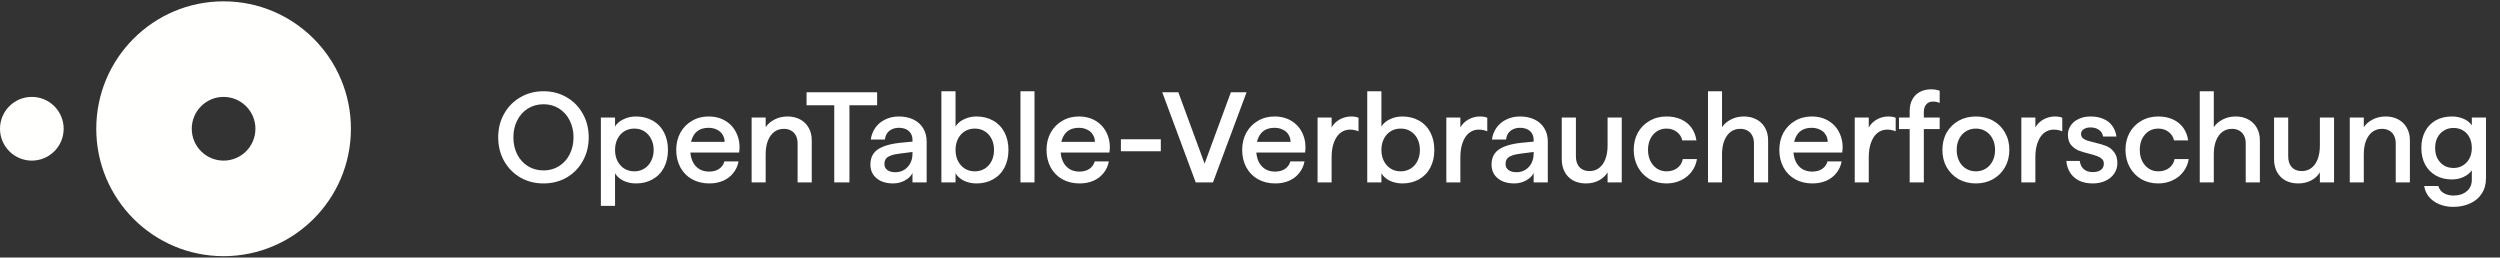
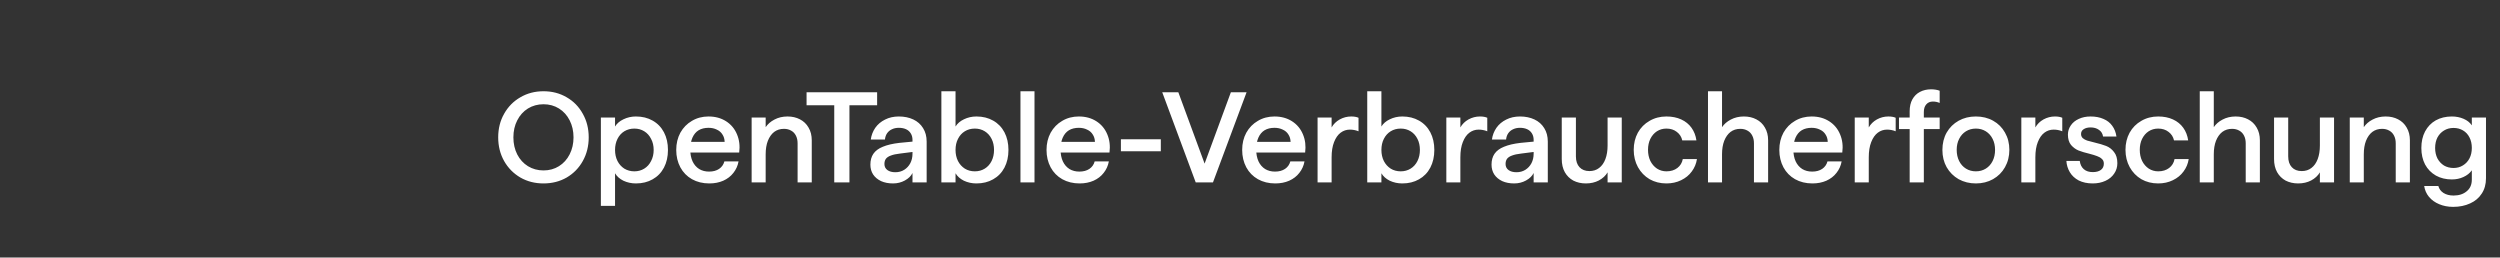
<svg xmlns="http://www.w3.org/2000/svg" width="233" height="24" viewBox="0 0 233 24" fill="none">
  <rect x="0" y="0" width="233" height="24" fill="#333333" stroke="none" />
-   <path fill-rule="evenodd" clip-rule="evenodd" d="M0 11.999C0 10.361 1.328 9.031 2.966 9.031C4.605 9.031 5.934 10.361 5.934 11.999C5.934 13.639 4.605 14.969 2.966 14.969C1.328 14.969 0 13.639 0 11.999V11.999ZM20.838 14.969C19.2 14.969 17.872 13.639 17.872 12C17.872 10.361 19.2 9.031 20.838 9.031C22.477 9.031 23.806 10.361 23.806 12C23.806 13.639 22.477 14.969 20.838 14.969ZM20.839 0.125C14.285 0.125 8.972 5.442 8.972 12C8.972 18.558 14.285 23.875 20.839 23.875C27.393 23.875 32.706 18.558 32.706 12C32.706 5.442 27.393 0.125 20.839 0.125V0.125Z" fill="#FFFFFE" />
  <path d="M50.656 17.096C49.856 17.096 49.136 16.912 48.496 16.544C47.856 16.168 47.352 15.656 46.984 15.008C46.616 14.352 46.432 13.616 46.432 12.8C46.432 11.984 46.616 11.252 46.984 10.604C47.352 9.948 47.856 9.436 48.496 9.068C49.136 8.692 49.856 8.504 50.656 8.504C51.456 8.504 52.176 8.692 52.816 9.068C53.456 9.436 53.956 9.948 54.316 10.604C54.684 11.252 54.868 11.984 54.868 12.8C54.868 13.616 54.684 14.352 54.316 15.008C53.956 15.656 53.456 16.168 52.816 16.544C52.176 16.912 51.456 17.096 50.656 17.096ZM50.656 15.884C51.192 15.884 51.672 15.752 52.096 15.488C52.52 15.224 52.852 14.856 53.092 14.384C53.332 13.912 53.452 13.384 53.452 12.8C53.452 12.216 53.332 11.688 53.092 11.216C52.852 10.744 52.52 10.376 52.096 10.112C51.672 9.848 51.192 9.716 50.656 9.716C50.12 9.716 49.636 9.848 49.204 10.112C48.78 10.376 48.448 10.744 48.208 11.216C47.968 11.68 47.848 12.208 47.848 12.8C47.848 13.392 47.968 13.924 48.208 14.396C48.448 14.86 48.78 15.224 49.204 15.488C49.636 15.752 50.12 15.884 50.656 15.884ZM56.002 10.952H57.322V11.792C57.489 11.512 57.749 11.288 58.102 11.12C58.462 10.944 58.849 10.856 59.266 10.856C59.858 10.856 60.377 10.984 60.825 11.24C61.282 11.496 61.633 11.86 61.882 12.332C62.13 12.804 62.254 13.352 62.254 13.976C62.254 14.6 62.13 15.148 61.882 15.62C61.633 16.092 61.282 16.456 60.825 16.712C60.377 16.968 59.858 17.096 59.266 17.096C58.849 17.096 58.462 17.012 58.102 16.844C57.749 16.668 57.489 16.436 57.322 16.148V19.184H56.002V10.952ZM59.121 15.968C59.465 15.968 59.773 15.884 60.045 15.716C60.318 15.548 60.529 15.312 60.681 15.008C60.842 14.704 60.922 14.36 60.922 13.976C60.922 13.584 60.842 13.24 60.681 12.944C60.529 12.64 60.318 12.404 60.045 12.236C59.773 12.068 59.465 11.984 59.121 11.984C58.778 11.984 58.465 12.068 58.185 12.236C57.913 12.404 57.702 12.64 57.55 12.944C57.398 13.248 57.322 13.592 57.322 13.976C57.322 14.36 57.398 14.704 57.55 15.008C57.702 15.304 57.913 15.54 58.185 15.716C58.465 15.884 58.778 15.968 59.121 15.968ZM66.109 17.096C65.501 17.096 64.961 16.964 64.489 16.7C64.025 16.436 63.665 16.068 63.409 15.596C63.153 15.116 63.025 14.576 63.025 13.976C63.025 13.376 63.153 12.84 63.409 12.368C63.673 11.896 64.033 11.528 64.489 11.264C64.945 10.992 65.461 10.856 66.037 10.856C66.661 10.856 67.205 11.004 67.669 11.3C68.133 11.596 68.473 12.004 68.689 12.524C68.905 13.036 68.973 13.6 68.893 14.216H63.781V13.22H67.537C67.529 12.956 67.461 12.728 67.333 12.536C67.213 12.336 67.037 12.184 66.805 12.08C66.581 11.968 66.325 11.912 66.037 11.912C65.677 11.912 65.369 11.988 65.113 12.14C64.865 12.292 64.673 12.52 64.537 12.824C64.401 13.128 64.333 13.5 64.333 13.94C64.333 14.364 64.405 14.732 64.549 15.044C64.693 15.348 64.897 15.584 65.161 15.752C65.425 15.912 65.733 15.992 66.085 15.992C66.461 15.992 66.773 15.908 67.021 15.74C67.269 15.572 67.433 15.34 67.513 15.044H68.833C68.761 15.444 68.601 15.8 68.353 16.112C68.113 16.424 67.797 16.668 67.405 16.844C67.021 17.012 66.589 17.096 66.109 17.096ZM70.052 10.952H71.36V11.852C71.552 11.564 71.824 11.328 72.176 11.144C72.536 10.952 72.944 10.856 73.4 10.856C73.832 10.856 74.216 10.944 74.552 11.12C74.896 11.296 75.164 11.552 75.356 11.888C75.556 12.224 75.656 12.62 75.656 13.076V17H74.336V13.364C74.336 13.084 74.284 12.844 74.18 12.644C74.076 12.436 73.928 12.28 73.736 12.176C73.544 12.064 73.32 12.008 73.064 12.008C72.712 12.008 72.408 12.104 72.152 12.296C71.904 12.488 71.708 12.764 71.564 13.124C71.428 13.476 71.36 13.896 71.36 14.384V17H70.052V10.952ZM77.752 9.668H79.168V17H77.752V9.668ZM75.172 8.6H81.748V9.812H75.172V8.6ZM83.232 17.096C82.808 17.096 82.436 17.024 82.116 16.88C81.796 16.728 81.548 16.52 81.372 16.256C81.204 15.992 81.12 15.688 81.12 15.344C81.12 14.944 81.212 14.608 81.396 14.336C81.588 14.056 81.884 13.836 82.284 13.676C82.684 13.508 83.196 13.388 83.82 13.316L85.2 13.184V14.144L83.88 14.312C83.528 14.352 83.248 14.412 83.04 14.492C82.832 14.564 82.676 14.664 82.572 14.792C82.476 14.92 82.428 15.084 82.428 15.284C82.428 15.524 82.52 15.712 82.704 15.848C82.888 15.984 83.136 16.052 83.448 16.052C83.76 16.052 84.036 15.976 84.276 15.824C84.516 15.672 84.704 15.468 84.84 15.212C84.976 14.948 85.044 14.656 85.044 14.336V13.04C85.044 12.808 84.992 12.608 84.888 12.44C84.784 12.264 84.636 12.132 84.444 12.044C84.252 11.956 84.028 11.912 83.772 11.912C83.532 11.912 83.32 11.956 83.136 12.044C82.952 12.124 82.8 12.248 82.68 12.416C82.568 12.576 82.5 12.772 82.476 13.004H81.156C81.212 12.604 81.352 12.24 81.576 11.912C81.808 11.584 82.112 11.328 82.488 11.144C82.864 10.952 83.292 10.856 83.772 10.856C84.276 10.856 84.724 10.948 85.116 11.132C85.508 11.316 85.812 11.584 86.028 11.936C86.252 12.288 86.364 12.708 86.364 13.196V17H85.044V16.124C84.916 16.396 84.68 16.628 84.336 16.82C84 17.004 83.632 17.096 83.232 17.096ZM91 17.096C90.584 17.096 90.196 17.012 89.836 16.844C89.484 16.668 89.224 16.436 89.056 16.148V17H87.736V8.504H89.056V11.792C89.224 11.512 89.484 11.288 89.836 11.12C90.196 10.944 90.584 10.856 91 10.856C91.592 10.856 92.112 10.984 92.56 11.24C93.016 11.496 93.368 11.86 93.616 12.332C93.864 12.804 93.988 13.352 93.988 13.976C93.988 14.6 93.864 15.148 93.616 15.62C93.368 16.092 93.016 16.456 92.56 16.712C92.112 16.968 91.592 17.096 91 17.096ZM90.856 15.968C91.2 15.968 91.508 15.884 91.78 15.716C92.052 15.548 92.264 15.312 92.416 15.008C92.568 14.704 92.644 14.36 92.644 13.976C92.644 13.584 92.568 13.24 92.416 12.944C92.264 12.64 92.052 12.404 91.78 12.236C91.508 12.068 91.2 11.984 90.856 11.984C90.504 11.984 90.192 12.068 89.92 12.236C89.648 12.404 89.436 12.64 89.284 12.944C89.132 13.24 89.056 13.584 89.056 13.976C89.056 14.36 89.132 14.704 89.284 15.008C89.436 15.304 89.648 15.54 89.92 15.716C90.192 15.884 90.504 15.968 90.856 15.968ZM95.107 8.504H96.415V17H95.107V8.504ZM100.62 17.096C100.012 17.096 99.472 16.964 99 16.7C98.536 16.436 98.176 16.068 97.92 15.596C97.664 15.116 97.536 14.576 97.536 13.976C97.536 13.376 97.664 12.84 97.92 12.368C98.184 11.896 98.544 11.528 99 11.264C99.456 10.992 99.972 10.856 100.548 10.856C101.172 10.856 101.716 11.004 102.18 11.3C102.644 11.596 102.984 12.004 103.2 12.524C103.416 13.036 103.484 13.6 103.404 14.216H98.292V13.22H102.048C102.04 12.956 101.972 12.728 101.844 12.536C101.724 12.336 101.548 12.184 101.316 12.08C101.092 11.968 100.836 11.912 100.548 11.912C100.188 11.912 99.88 11.988 99.624 12.14C99.376 12.292 99.184 12.52 99.048 12.824C98.912 13.128 98.844 13.5 98.844 13.94C98.844 14.364 98.916 14.732 99.06 15.044C99.204 15.348 99.408 15.584 99.672 15.752C99.936 15.912 100.244 15.992 100.596 15.992C100.972 15.992 101.284 15.908 101.532 15.74C101.78 15.572 101.944 15.34 102.024 15.044H103.344C103.272 15.444 103.112 15.8 102.864 16.112C102.624 16.424 102.308 16.668 101.916 16.844C101.532 17.012 101.1 17.096 100.62 17.096ZM104.468 12.98H108.188V14.096H104.468V12.98ZM108.321 8.6H109.821L112.269 15.248L114.717 8.6H116.181L113.049 17H111.441L108.321 8.6ZM118.855 17.096C118.247 17.096 117.707 16.964 117.235 16.7C116.771 16.436 116.411 16.068 116.155 15.596C115.899 15.116 115.771 14.576 115.771 13.976C115.771 13.376 115.899 12.84 116.155 12.368C116.419 11.896 116.779 11.528 117.235 11.264C117.691 10.992 118.207 10.856 118.783 10.856C119.407 10.856 119.951 11.004 120.415 11.3C120.879 11.596 121.219 12.004 121.435 12.524C121.651 13.036 121.719 13.6 121.639 14.216H116.527V13.22H120.283C120.275 12.956 120.207 12.728 120.079 12.536C119.959 12.336 119.783 12.184 119.551 12.08C119.327 11.968 119.071 11.912 118.783 11.912C118.423 11.912 118.115 11.988 117.859 12.14C117.611 12.292 117.419 12.52 117.283 12.824C117.147 13.128 117.079 13.5 117.079 13.94C117.079 14.364 117.151 14.732 117.295 15.044C117.439 15.348 117.643 15.584 117.907 15.752C118.171 15.912 118.479 15.992 118.831 15.992C119.207 15.992 119.519 15.908 119.767 15.74C120.015 15.572 120.179 15.34 120.259 15.044H121.579C121.507 15.444 121.347 15.8 121.099 16.112C120.859 16.424 120.543 16.668 120.151 16.844C119.767 17.012 119.335 17.096 118.855 17.096ZM122.798 10.952H124.106V11.876C124.282 11.564 124.534 11.316 124.862 11.132C125.198 10.948 125.554 10.856 125.93 10.856C126.21 10.856 126.438 10.896 126.614 10.976V12.236C126.478 12.18 126.342 12.14 126.206 12.116C126.078 12.092 125.946 12.08 125.81 12.08C125.49 12.08 125.202 12.176 124.946 12.368C124.69 12.56 124.486 12.852 124.334 13.244C124.182 13.628 124.106 14.1 124.106 14.66V17H122.798V10.952ZM130.691 17.096C130.275 17.096 129.887 17.012 129.527 16.844C129.175 16.668 128.915 16.436 128.747 16.148V17H127.427V8.504H128.747V11.792C128.915 11.512 129.175 11.288 129.527 11.12C129.887 10.944 130.275 10.856 130.691 10.856C131.283 10.856 131.803 10.984 132.251 11.24C132.707 11.496 133.059 11.86 133.307 12.332C133.555 12.804 133.679 13.352 133.679 13.976C133.679 14.6 133.555 15.148 133.307 15.62C133.059 16.092 132.707 16.456 132.251 16.712C131.803 16.968 131.283 17.096 130.691 17.096ZM130.547 15.968C130.891 15.968 131.199 15.884 131.471 15.716C131.743 15.548 131.955 15.312 132.107 15.008C132.259 14.704 132.335 14.36 132.335 13.976C132.335 13.584 132.259 13.24 132.107 12.944C131.955 12.64 131.743 12.404 131.471 12.236C131.199 12.068 130.891 11.984 130.547 11.984C130.195 11.984 129.883 12.068 129.611 12.236C129.339 12.404 129.127 12.64 128.975 12.944C128.823 13.24 128.747 13.584 128.747 13.976C128.747 14.36 128.823 14.704 128.975 15.008C129.127 15.304 129.339 15.54 129.611 15.716C129.883 15.884 130.195 15.968 130.547 15.968ZM134.798 10.952H136.106V11.876C136.282 11.564 136.534 11.316 136.862 11.132C137.198 10.948 137.554 10.856 137.93 10.856C138.21 10.856 138.438 10.896 138.614 10.976V12.236C138.478 12.18 138.342 12.14 138.206 12.116C138.078 12.092 137.946 12.08 137.81 12.08C137.49 12.08 137.202 12.176 136.946 12.368C136.69 12.56 136.486 12.852 136.334 13.244C136.182 13.628 136.106 14.1 136.106 14.66V17H134.798V10.952ZM141.123 17.096C140.699 17.096 140.327 17.024 140.007 16.88C139.687 16.728 139.439 16.52 139.263 16.256C139.095 15.992 139.011 15.688 139.011 15.344C139.011 14.944 139.103 14.608 139.287 14.336C139.479 14.056 139.775 13.836 140.175 13.676C140.575 13.508 141.087 13.388 141.711 13.316L143.091 13.184V14.144L141.771 14.312C141.419 14.352 141.139 14.412 140.931 14.492C140.723 14.564 140.567 14.664 140.463 14.792C140.367 14.92 140.319 15.084 140.319 15.284C140.319 15.524 140.411 15.712 140.595 15.848C140.779 15.984 141.027 16.052 141.339 16.052C141.651 16.052 141.927 15.976 142.167 15.824C142.407 15.672 142.595 15.468 142.731 15.212C142.867 14.948 142.935 14.656 142.935 14.336V13.04C142.935 12.808 142.883 12.608 142.779 12.44C142.675 12.264 142.527 12.132 142.335 12.044C142.143 11.956 141.919 11.912 141.663 11.912C141.423 11.912 141.211 11.956 141.027 12.044C140.843 12.124 140.691 12.248 140.571 12.416C140.459 12.576 140.391 12.772 140.367 13.004H139.047C139.103 12.604 139.243 12.24 139.467 11.912C139.699 11.584 140.003 11.328 140.379 11.144C140.755 10.952 141.183 10.856 141.663 10.856C142.167 10.856 142.615 10.948 143.007 11.132C143.399 11.316 143.703 11.584 143.919 11.936C144.143 12.288 144.255 12.708 144.255 13.196V17H142.935V16.124C142.807 16.396 142.571 16.628 142.227 16.82C141.891 17.004 141.523 17.096 141.123 17.096ZM147.799 17.096C147.367 17.096 146.979 17.008 146.635 16.832C146.299 16.648 146.035 16.388 145.843 16.052C145.651 15.708 145.555 15.296 145.555 14.816V10.952H146.875V14.576C146.875 15.008 146.987 15.344 147.211 15.584C147.435 15.824 147.743 15.944 148.135 15.944C148.487 15.944 148.787 15.848 149.035 15.656C149.291 15.464 149.487 15.188 149.623 14.828C149.759 14.468 149.827 14.044 149.827 13.556V10.952H151.147V17H149.827V16.064C149.643 16.376 149.371 16.628 149.011 16.82C148.659 17.004 148.255 17.096 147.799 17.096ZM155.311 17.096C154.727 17.096 154.203 16.964 153.739 16.7C153.283 16.428 152.923 16.056 152.659 15.584C152.395 15.104 152.263 14.564 152.263 13.964C152.263 13.372 152.391 12.84 152.647 12.368C152.911 11.896 153.275 11.528 153.739 11.264C154.203 10.992 154.727 10.856 155.311 10.856C155.831 10.856 156.291 10.948 156.691 11.132C157.091 11.316 157.411 11.576 157.651 11.912C157.891 12.248 158.043 12.64 158.107 13.088H156.787C156.715 12.76 156.547 12.496 156.283 12.296C156.019 12.088 155.695 11.984 155.311 11.984C154.983 11.984 154.687 12.068 154.423 12.236C154.167 12.404 153.963 12.64 153.811 12.944C153.667 13.24 153.595 13.58 153.595 13.964C153.595 14.348 153.667 14.692 153.811 14.996C153.963 15.3 154.171 15.54 154.435 15.716C154.699 15.884 154.991 15.968 155.311 15.968C155.719 15.968 156.059 15.864 156.331 15.656C156.603 15.448 156.771 15.172 156.835 14.828H158.155C158.091 15.252 157.931 15.636 157.675 15.98C157.427 16.324 157.095 16.596 156.679 16.796C156.271 16.996 155.815 17.096 155.311 17.096ZM159.185 8.504H160.493V11.852C160.685 11.564 160.957 11.328 161.309 11.144C161.669 10.952 162.077 10.856 162.533 10.856C162.965 10.856 163.349 10.944 163.685 11.12C164.029 11.296 164.297 11.552 164.489 11.888C164.689 12.224 164.789 12.62 164.789 13.076V17H163.469V13.364C163.469 13.084 163.417 12.844 163.313 12.644C163.209 12.436 163.061 12.28 162.869 12.176C162.677 12.064 162.453 12.008 162.197 12.008C161.845 12.008 161.541 12.104 161.285 12.296C161.037 12.488 160.841 12.764 160.697 13.124C160.561 13.476 160.493 13.896 160.493 14.384V17H159.185V8.504ZM168.917 17.096C168.309 17.096 167.769 16.964 167.297 16.7C166.833 16.436 166.473 16.068 166.217 15.596C165.961 15.116 165.833 14.576 165.833 13.976C165.833 13.376 165.961 12.84 166.217 12.368C166.481 11.896 166.841 11.528 167.297 11.264C167.753 10.992 168.269 10.856 168.845 10.856C169.469 10.856 170.013 11.004 170.477 11.3C170.941 11.596 171.281 12.004 171.497 12.524C171.713 13.036 171.781 13.6 171.701 14.216H166.589V13.22H170.345C170.337 12.956 170.269 12.728 170.141 12.536C170.021 12.336 169.845 12.184 169.613 12.08C169.389 11.968 169.133 11.912 168.845 11.912C168.485 11.912 168.177 11.988 167.921 12.14C167.673 12.292 167.481 12.52 167.345 12.824C167.209 13.128 167.141 13.5 167.141 13.94C167.141 14.364 167.213 14.732 167.357 15.044C167.501 15.348 167.705 15.584 167.969 15.752C168.233 15.912 168.541 15.992 168.893 15.992C169.269 15.992 169.581 15.908 169.829 15.74C170.077 15.572 170.241 15.34 170.321 15.044H171.641C171.569 15.444 171.409 15.8 171.161 16.112C170.921 16.424 170.605 16.668 170.213 16.844C169.829 17.012 169.397 17.096 168.917 17.096ZM172.861 10.952H174.169V11.876C174.345 11.564 174.597 11.316 174.925 11.132C175.261 10.948 175.617 10.856 175.993 10.856C176.273 10.856 176.501 10.896 176.677 10.976V12.236C176.541 12.18 176.405 12.14 176.269 12.116C176.141 12.092 176.009 12.08 175.873 12.08C175.553 12.08 175.265 12.176 175.009 12.368C174.753 12.56 174.549 12.852 174.397 13.244C174.245 13.628 174.169 14.1 174.169 14.66V17H172.861V10.952ZM177.981 10.376C177.981 9.936 178.065 9.564 178.233 9.26C178.409 8.948 178.645 8.716 178.941 8.564C179.245 8.404 179.593 8.324 179.985 8.324C180.129 8.324 180.273 8.336 180.417 8.36C180.561 8.384 180.681 8.416 180.777 8.456V9.596C180.585 9.508 180.373 9.464 180.141 9.464C179.885 9.464 179.681 9.552 179.529 9.728C179.377 9.896 179.301 10.136 179.301 10.448V17H177.981V10.376ZM176.985 10.952H180.777V12.032H176.985V10.952ZM184.152 17.096C183.56 17.096 183.024 16.964 182.544 16.7C182.072 16.428 181.7 16.056 181.428 15.584C181.164 15.112 181.032 14.576 181.032 13.976C181.032 13.368 181.164 12.828 181.428 12.356C181.7 11.884 182.072 11.516 182.544 11.252C183.016 10.988 183.552 10.856 184.152 10.856C184.752 10.856 185.288 10.988 185.76 11.252C186.232 11.516 186.6 11.884 186.864 12.356C187.136 12.828 187.272 13.364 187.272 13.964C187.272 14.564 187.136 15.104 186.864 15.584C186.6 16.056 186.228 16.428 185.748 16.7C185.276 16.964 184.744 17.096 184.152 17.096ZM184.152 15.968C184.496 15.968 184.804 15.884 185.076 15.716C185.348 15.548 185.56 15.312 185.712 15.008C185.864 14.704 185.94 14.36 185.94 13.976C185.94 13.584 185.864 13.24 185.712 12.944C185.56 12.64 185.348 12.404 185.076 12.236C184.804 12.068 184.496 11.984 184.152 11.984C183.808 11.984 183.5 12.068 183.228 12.236C182.956 12.404 182.744 12.64 182.592 12.944C182.44 13.24 182.364 13.58 182.364 13.964C182.364 14.356 182.44 14.704 182.592 15.008C182.744 15.312 182.956 15.548 183.228 15.716C183.5 15.884 183.808 15.968 184.152 15.968ZM188.388 10.952H189.696V11.876C189.872 11.564 190.124 11.316 190.452 11.132C190.788 10.948 191.144 10.856 191.52 10.856C191.8 10.856 192.028 10.896 192.204 10.976V12.236C192.068 12.18 191.932 12.14 191.796 12.116C191.668 12.092 191.536 12.08 191.4 12.08C191.08 12.08 190.792 12.176 190.536 12.368C190.28 12.56 190.076 12.852 189.924 13.244C189.772 13.628 189.696 14.1 189.696 14.66V17H188.388V10.952ZM195.046 17.096C194.542 17.096 194.106 17.004 193.738 16.82C193.378 16.628 193.102 16.372 192.91 16.052C192.718 15.732 192.61 15.38 192.586 14.996H193.834C193.874 15.324 193.998 15.58 194.206 15.764C194.414 15.948 194.694 16.04 195.046 16.04C195.366 16.04 195.618 15.972 195.802 15.836C195.986 15.7 196.078 15.504 196.078 15.248C196.078 15.064 196.018 14.92 195.898 14.816C195.786 14.704 195.638 14.616 195.454 14.552C195.27 14.48 195.038 14.408 194.758 14.336C194.326 14.232 193.978 14.128 193.714 14.024C193.45 13.912 193.218 13.74 193.018 13.508C192.826 13.268 192.73 12.948 192.73 12.548C192.73 12.236 192.818 11.952 192.994 11.696C193.17 11.432 193.418 11.228 193.738 11.084C194.058 10.932 194.426 10.856 194.842 10.856C195.298 10.856 195.698 10.932 196.042 11.084C196.386 11.228 196.658 11.44 196.858 11.72C197.066 12 197.198 12.336 197.254 12.728H196.006C195.966 12.456 195.838 12.248 195.622 12.104C195.414 11.952 195.154 11.876 194.842 11.876C194.578 11.876 194.362 11.932 194.194 12.044C194.034 12.148 193.954 12.296 193.954 12.488C193.954 12.64 194.006 12.768 194.11 12.872C194.222 12.968 194.358 13.044 194.518 13.1C194.686 13.148 194.914 13.208 195.202 13.28C195.642 13.384 196.006 13.492 196.294 13.604C196.582 13.716 196.826 13.904 197.026 14.168C197.234 14.424 197.338 14.772 197.338 15.212C197.338 15.572 197.238 15.896 197.038 16.184C196.846 16.472 196.574 16.696 196.222 16.856C195.87 17.016 195.478 17.096 195.046 17.096ZM201.143 17.096C200.559 17.096 200.035 16.964 199.571 16.7C199.115 16.428 198.755 16.056 198.491 15.584C198.227 15.104 198.095 14.564 198.095 13.964C198.095 13.372 198.223 12.84 198.479 12.368C198.743 11.896 199.107 11.528 199.571 11.264C200.035 10.992 200.559 10.856 201.143 10.856C201.663 10.856 202.123 10.948 202.523 11.132C202.923 11.316 203.243 11.576 203.483 11.912C203.723 12.248 203.875 12.64 203.939 13.088H202.619C202.547 12.76 202.379 12.496 202.115 12.296C201.851 12.088 201.527 11.984 201.143 11.984C200.815 11.984 200.519 12.068 200.255 12.236C199.999 12.404 199.795 12.64 199.643 12.944C199.499 13.24 199.427 13.58 199.427 13.964C199.427 14.348 199.499 14.692 199.643 14.996C199.795 15.3 200.003 15.54 200.267 15.716C200.531 15.884 200.823 15.968 201.143 15.968C201.551 15.968 201.891 15.864 202.163 15.656C202.435 15.448 202.603 15.172 202.667 14.828H203.987C203.923 15.252 203.763 15.636 203.507 15.98C203.259 16.324 202.927 16.596 202.511 16.796C202.103 16.996 201.647 17.096 201.143 17.096ZM205.017 8.504H206.325V11.852C206.517 11.564 206.789 11.328 207.141 11.144C207.501 10.952 207.909 10.856 208.365 10.856C208.797 10.856 209.181 10.944 209.517 11.12C209.861 11.296 210.129 11.552 210.321 11.888C210.521 12.224 210.621 12.62 210.621 13.076V17H209.301V13.364C209.301 13.084 209.249 12.844 209.145 12.644C209.041 12.436 208.893 12.28 208.701 12.176C208.509 12.064 208.285 12.008 208.029 12.008C207.677 12.008 207.373 12.104 207.117 12.296C206.869 12.488 206.673 12.764 206.529 13.124C206.393 13.476 206.325 13.896 206.325 14.384V17H205.017V8.504ZM214.185 17.096C213.753 17.096 213.365 17.008 213.021 16.832C212.685 16.648 212.421 16.388 212.229 16.052C212.037 15.708 211.941 15.296 211.941 14.816V10.952H213.261V14.576C213.261 15.008 213.373 15.344 213.597 15.584C213.821 15.824 214.129 15.944 214.521 15.944C214.873 15.944 215.173 15.848 215.421 15.656C215.677 15.464 215.873 15.188 216.009 14.828C216.145 14.468 216.213 14.044 216.213 13.556V10.952H217.533V17H216.213V16.064C216.029 16.376 215.757 16.628 215.397 16.82C215.045 17.004 214.641 17.096 214.185 17.096ZM218.998 10.952H220.306V11.852C220.498 11.564 220.77 11.328 221.122 11.144C221.482 10.952 221.89 10.856 222.346 10.856C222.778 10.856 223.162 10.944 223.498 11.12C223.842 11.296 224.11 11.552 224.302 11.888C224.502 12.224 224.602 12.62 224.602 13.076V17H223.282V13.364C223.282 13.084 223.23 12.844 223.126 12.644C223.022 12.436 222.874 12.28 222.682 12.176C222.49 12.064 222.266 12.008 222.01 12.008C221.658 12.008 221.354 12.104 221.098 12.296C220.85 12.488 220.654 12.764 220.51 13.124C220.374 13.476 220.306 13.896 220.306 14.384V17H218.998V10.952ZM228.634 19.28C228.154 19.28 227.718 19.196 227.326 19.028C226.942 18.868 226.626 18.64 226.378 18.344C226.138 18.048 225.99 17.712 225.934 17.336H227.254C227.326 17.608 227.486 17.824 227.734 17.984C227.99 18.144 228.302 18.224 228.67 18.224C229.174 18.224 229.582 18.092 229.894 17.828C230.214 17.572 230.374 17.208 230.374 16.736V15.872C230.19 16.136 229.93 16.344 229.594 16.496C229.266 16.648 228.906 16.724 228.514 16.724C227.954 16.724 227.458 16.604 227.026 16.364C226.594 16.116 226.258 15.772 226.018 15.332C225.786 14.884 225.67 14.372 225.67 13.796C225.67 13.204 225.786 12.688 226.018 12.248C226.258 11.8 226.59 11.456 227.014 11.216C227.446 10.976 227.946 10.856 228.514 10.856C228.906 10.856 229.27 10.928 229.606 11.072C229.942 11.216 230.198 11.42 230.374 11.684V10.952H231.694V16.616C231.694 17.168 231.562 17.644 231.298 18.044C231.042 18.444 230.682 18.748 230.218 18.956C229.754 19.172 229.226 19.28 228.634 19.28ZM228.67 15.656C228.998 15.656 229.29 15.576 229.546 15.416C229.81 15.256 230.014 15.036 230.158 14.756C230.302 14.476 230.374 14.152 230.374 13.784C230.374 13.416 230.302 13.092 230.158 12.812C230.014 12.524 229.81 12.304 229.546 12.152C229.29 12 228.998 11.924 228.67 11.924C228.334 11.924 228.038 12.004 227.782 12.164C227.526 12.316 227.322 12.532 227.17 12.812C227.026 13.092 226.954 13.42 226.954 13.796C226.954 14.156 227.026 14.48 227.17 14.768C227.322 15.048 227.526 15.268 227.782 15.428C228.046 15.58 228.342 15.656 228.67 15.656Z" fill="white" />
</svg>